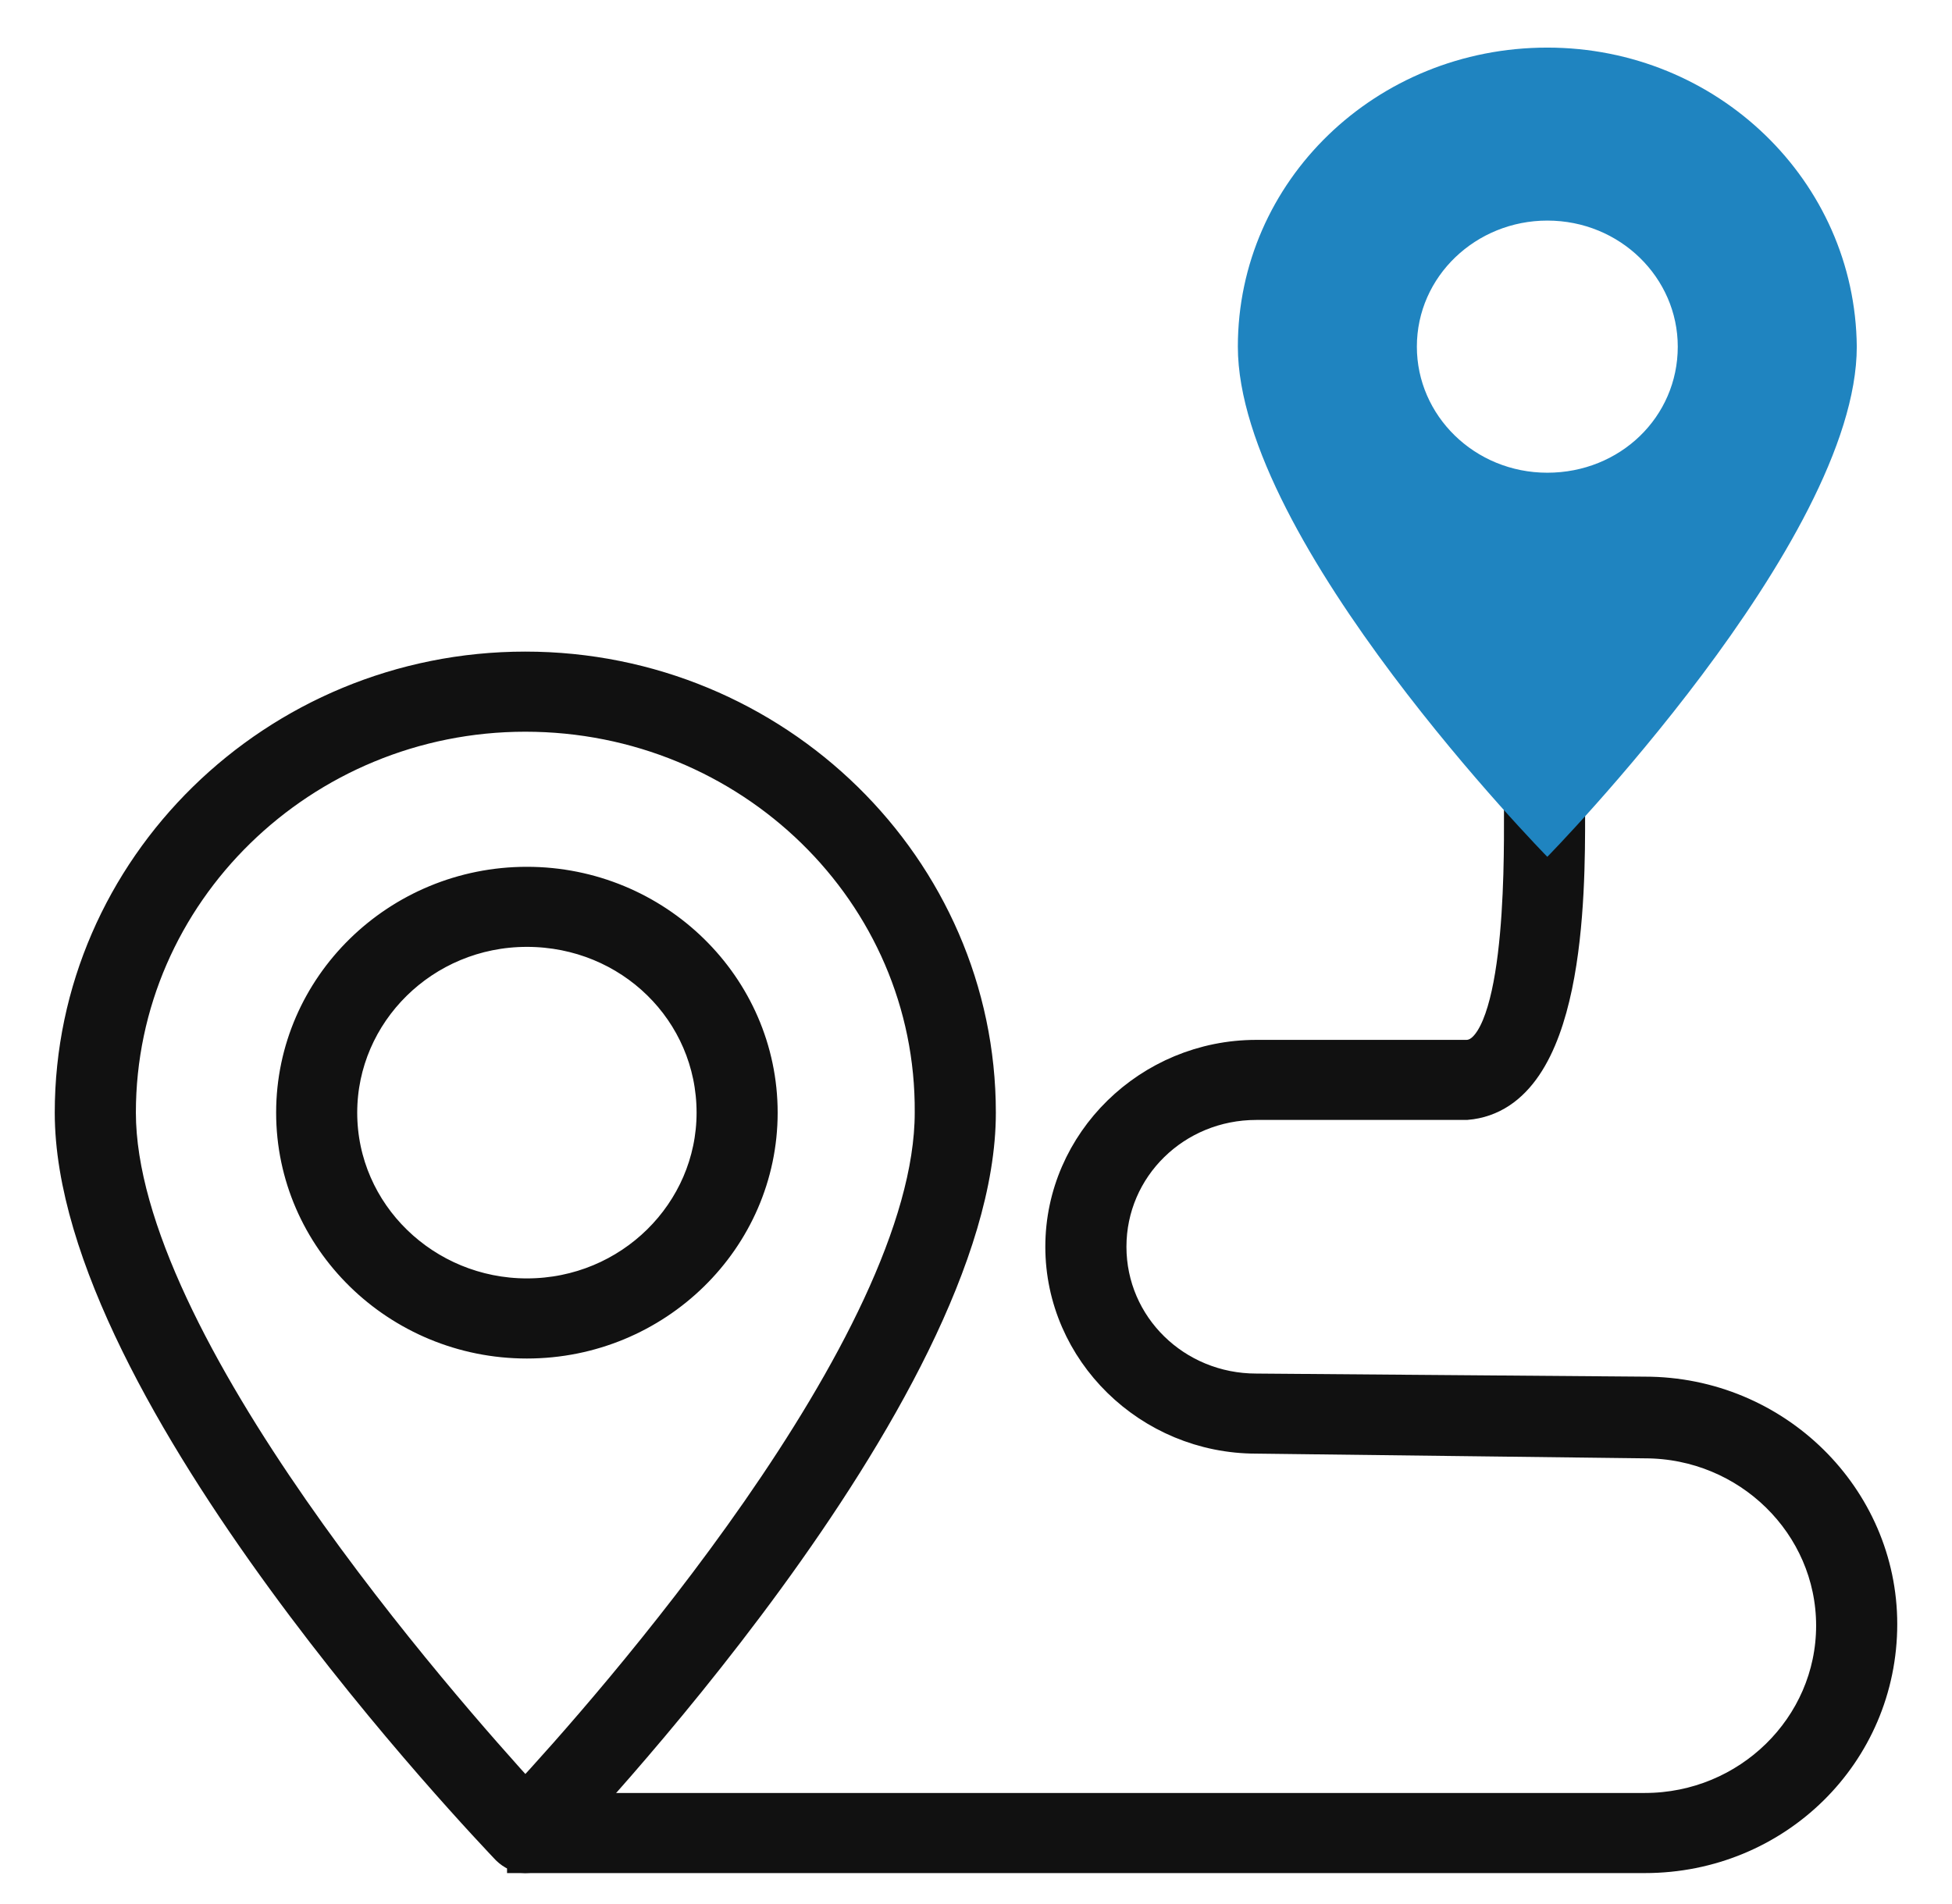
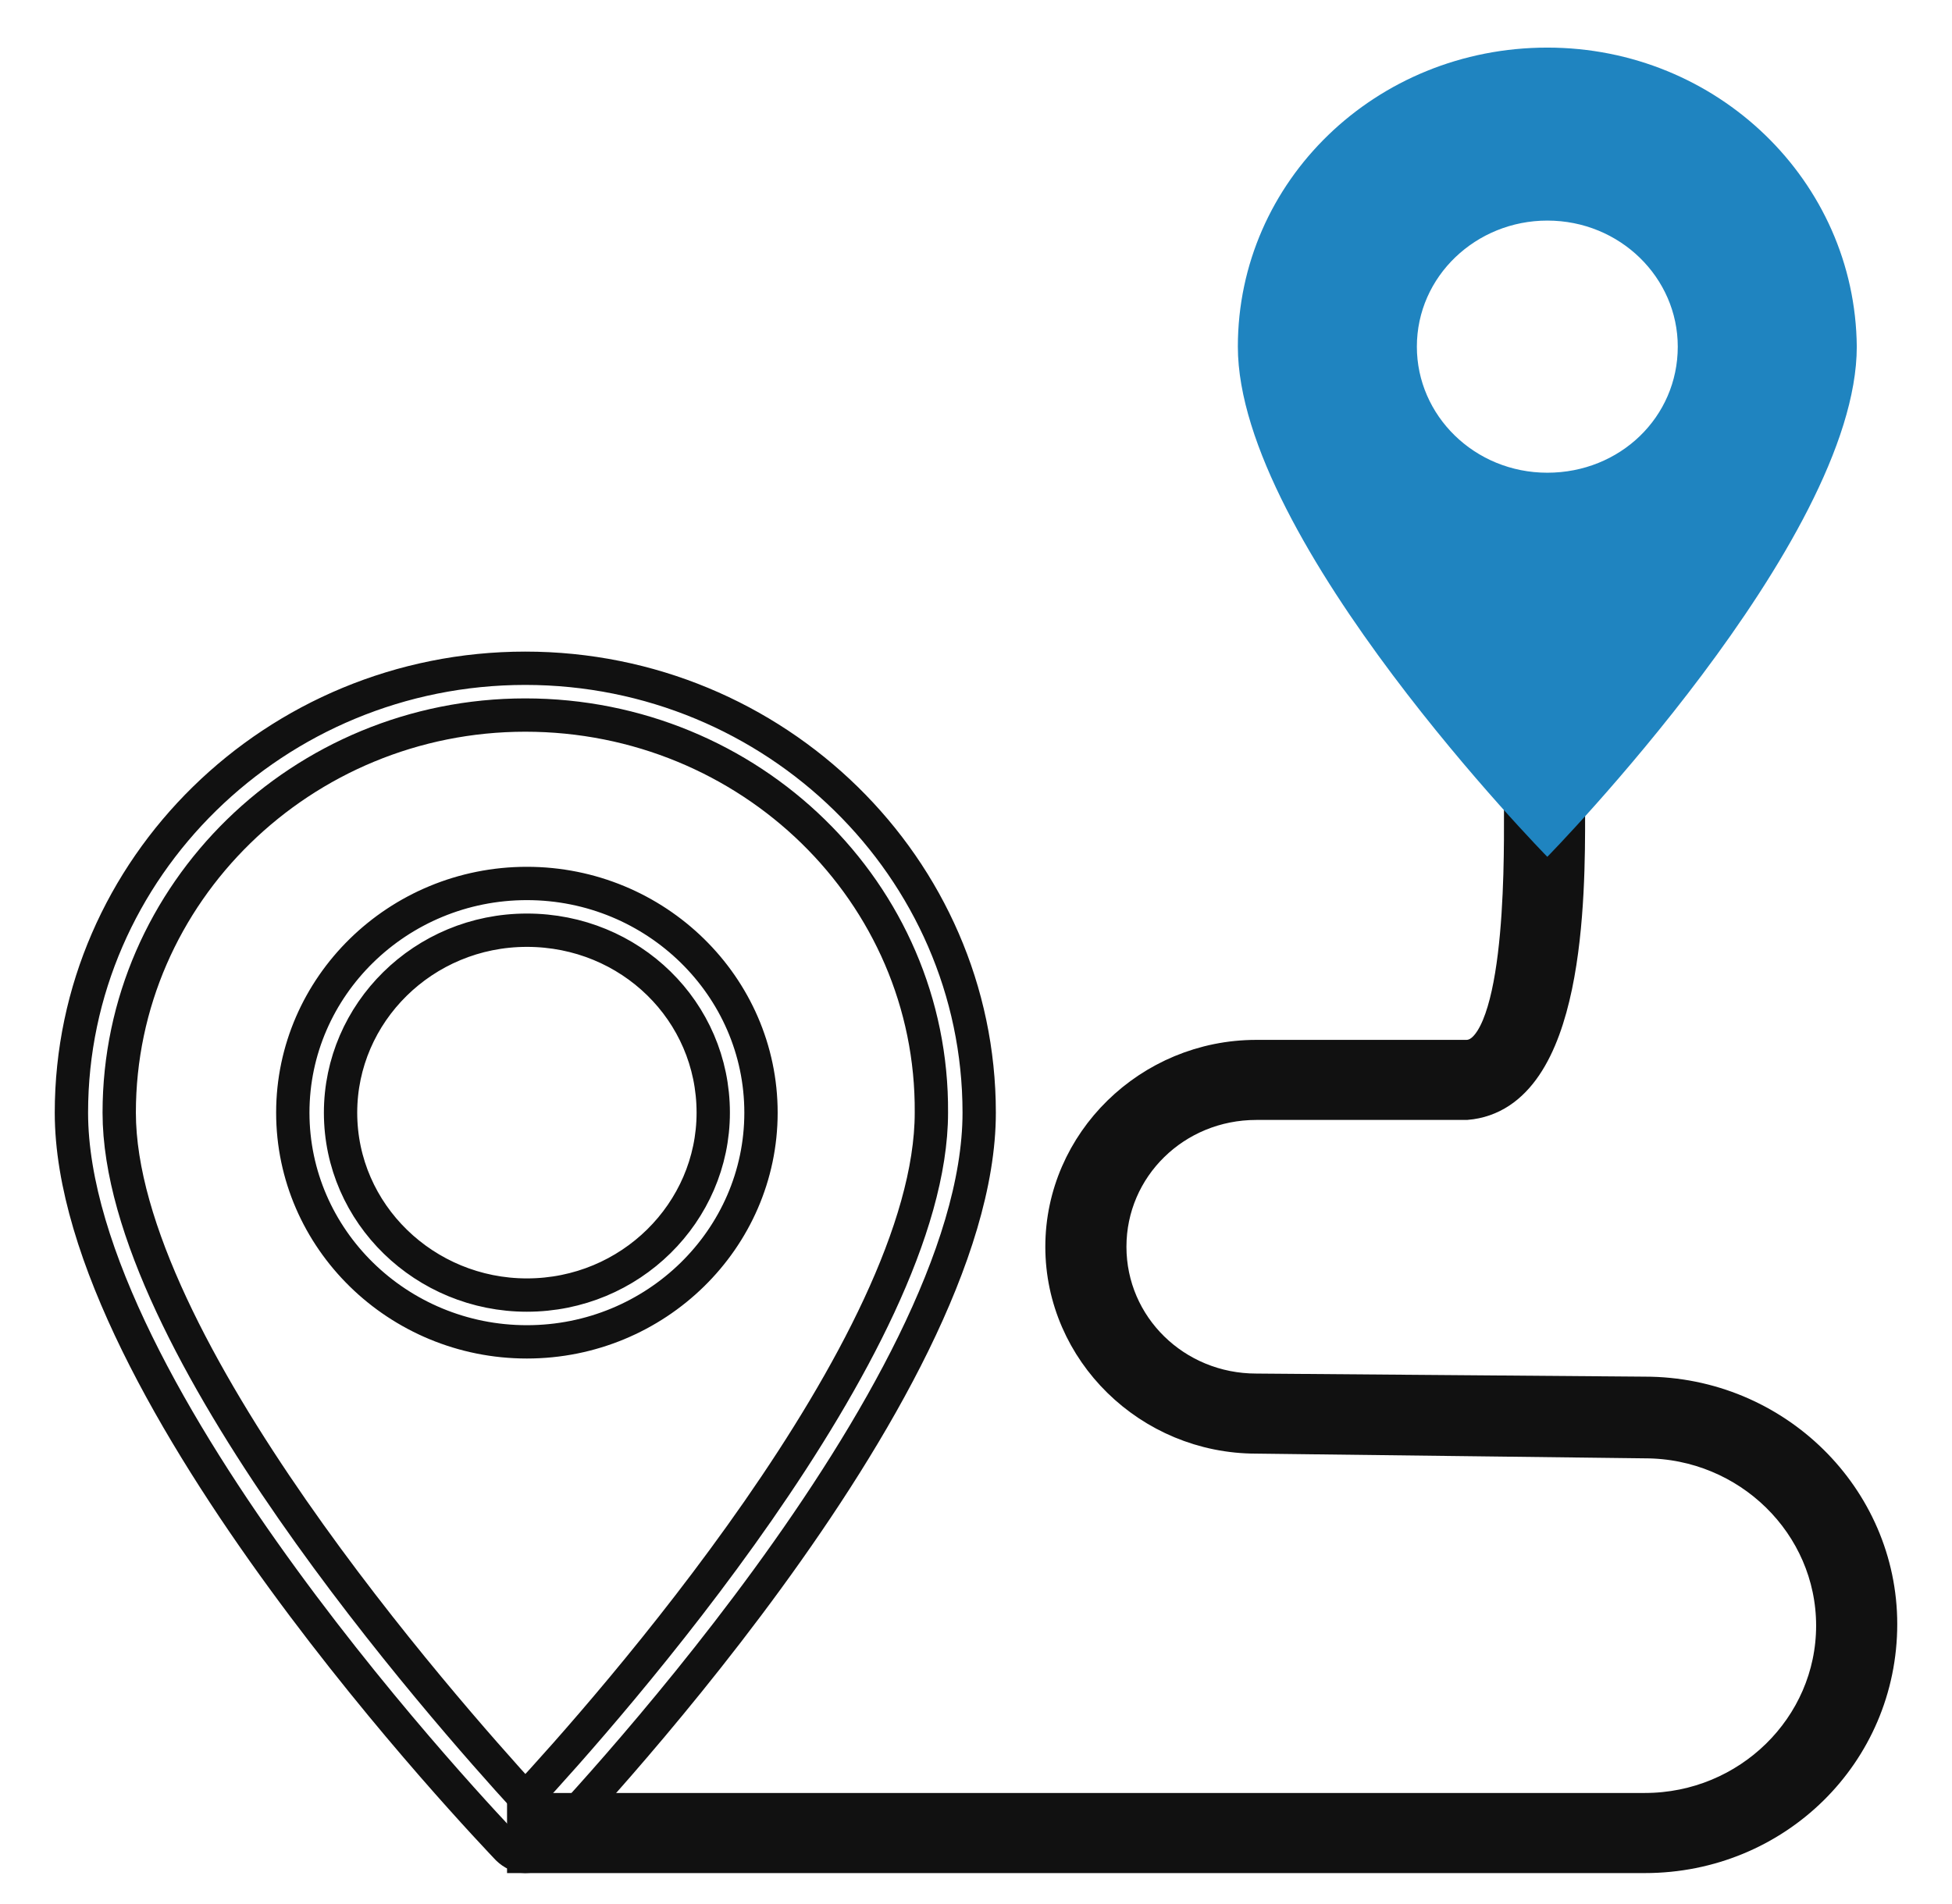
<svg xmlns="http://www.w3.org/2000/svg" width="41" height="40" viewBox="0 0 41 40" fill="none">
  <path d="M34.549 39H11V38.017H34.549C36.724 38.017 38.496 36.281 38.496 34.152C38.496 32.023 36.724 30.287 34.549 30.287L26.387 30.188C24.146 30.188 22.306 28.387 22.306 26.192C22.306 23.997 24.146 22.196 26.387 22.196H30.799C31.97 22.196 31.94 18.246 31.94 17.099H32.944C32.944 18.803 32.944 23 30.799 23.178H26.387C24.681 23.178 23.31 24.521 23.31 26.192C23.31 27.863 24.681 29.206 26.387 29.206L34.549 29.271C37.292 29.271 39.5 31.466 39.5 34.119C39.5 36.838 37.292 39 34.549 39Z" fill="#111111" />
-   <path d="M11.033 39C10.9 39 10.766 38.934 10.665 38.836C10.297 38.443 1.5 29.271 1.5 23.375C1.5 18.232 5.782 14.039 11.033 14.039C16.285 14.039 20.567 18.232 20.567 23.375C20.567 29.271 11.769 38.443 11.401 38.836C11.301 38.934 11.201 39 11.033 39ZM11.033 15.022C6.35 15.022 2.504 18.756 2.504 23.375C2.504 28.223 9.361 35.954 11.033 37.788C12.706 35.986 19.563 28.256 19.563 23.375C19.597 18.756 15.75 15.022 11.033 15.022ZM11.067 28.19C8.357 28.19 6.15 26.028 6.15 23.375C6.15 20.722 8.357 18.56 11.067 18.56C13.776 18.56 15.984 20.722 15.984 23.375C15.984 26.028 13.776 28.19 11.067 28.19ZM11.067 19.542C8.893 19.542 7.153 21.278 7.153 23.375C7.153 25.504 8.926 27.207 11.067 27.207C13.241 27.207 14.981 25.471 14.981 23.375C14.981 21.246 13.241 19.542 11.067 19.542Z" fill="#111111" />
  <path d="M34.549 39H11V38.017H34.549C36.724 38.017 38.496 36.281 38.496 34.152C38.496 32.023 36.724 30.287 34.549 30.287L26.387 30.188C24.146 30.188 22.306 28.387 22.306 26.192C22.306 23.997 24.146 22.196 26.387 22.196H30.799C31.97 22.196 31.94 18.246 31.94 17.099H32.944C32.944 18.803 32.944 23 30.799 23.178H26.387C24.681 23.178 23.31 24.521 23.31 26.192C23.31 27.863 24.681 29.206 26.387 29.206L34.549 29.271C37.292 29.271 39.5 31.466 39.5 34.119C39.5 36.838 37.292 39 34.549 39Z" stroke="#111111" stroke-width="0.7" />
  <path d="M11.033 39C10.9 39 10.766 38.934 10.665 38.836C10.297 38.443 1.5 29.271 1.5 23.375C1.5 18.232 5.782 14.039 11.033 14.039C16.285 14.039 20.567 18.232 20.567 23.375C20.567 29.271 11.769 38.443 11.401 38.836C11.301 38.934 11.201 39 11.033 39ZM11.033 15.022C6.35 15.022 2.504 18.756 2.504 23.375C2.504 28.223 9.361 35.954 11.033 37.788C12.706 35.986 19.563 28.256 19.563 23.375C19.597 18.756 15.75 15.022 11.033 15.022ZM11.067 28.19C8.357 28.19 6.15 26.028 6.15 23.375C6.15 20.722 8.357 18.56 11.067 18.56C13.776 18.56 15.984 20.722 15.984 23.375C15.984 26.028 13.776 28.19 11.067 28.19ZM11.067 19.542C8.893 19.542 7.153 21.278 7.153 23.375C7.153 25.504 8.926 27.207 11.067 27.207C13.241 27.207 14.981 25.471 14.981 23.375C14.981 21.246 13.241 19.542 11.067 19.542Z" stroke="#111111" stroke-width="0.7" />
  <path d="M32.5 1C28.899 1 26 3.803 26 7.283C26 11.379 32.5 18 32.5 18C32.5 18 39 11.379 39 7.283C38.968 3.803 36.069 1 32.5 1ZM32.5 9.931C30.971 9.931 29.76 8.73 29.76 7.283C29.76 5.804 31.003 4.634 32.5 4.634C34.029 4.634 35.24 5.835 35.24 7.283C35.24 8.761 34.029 9.931 32.5 9.931Z" fill="#1F84C0" />
</svg>